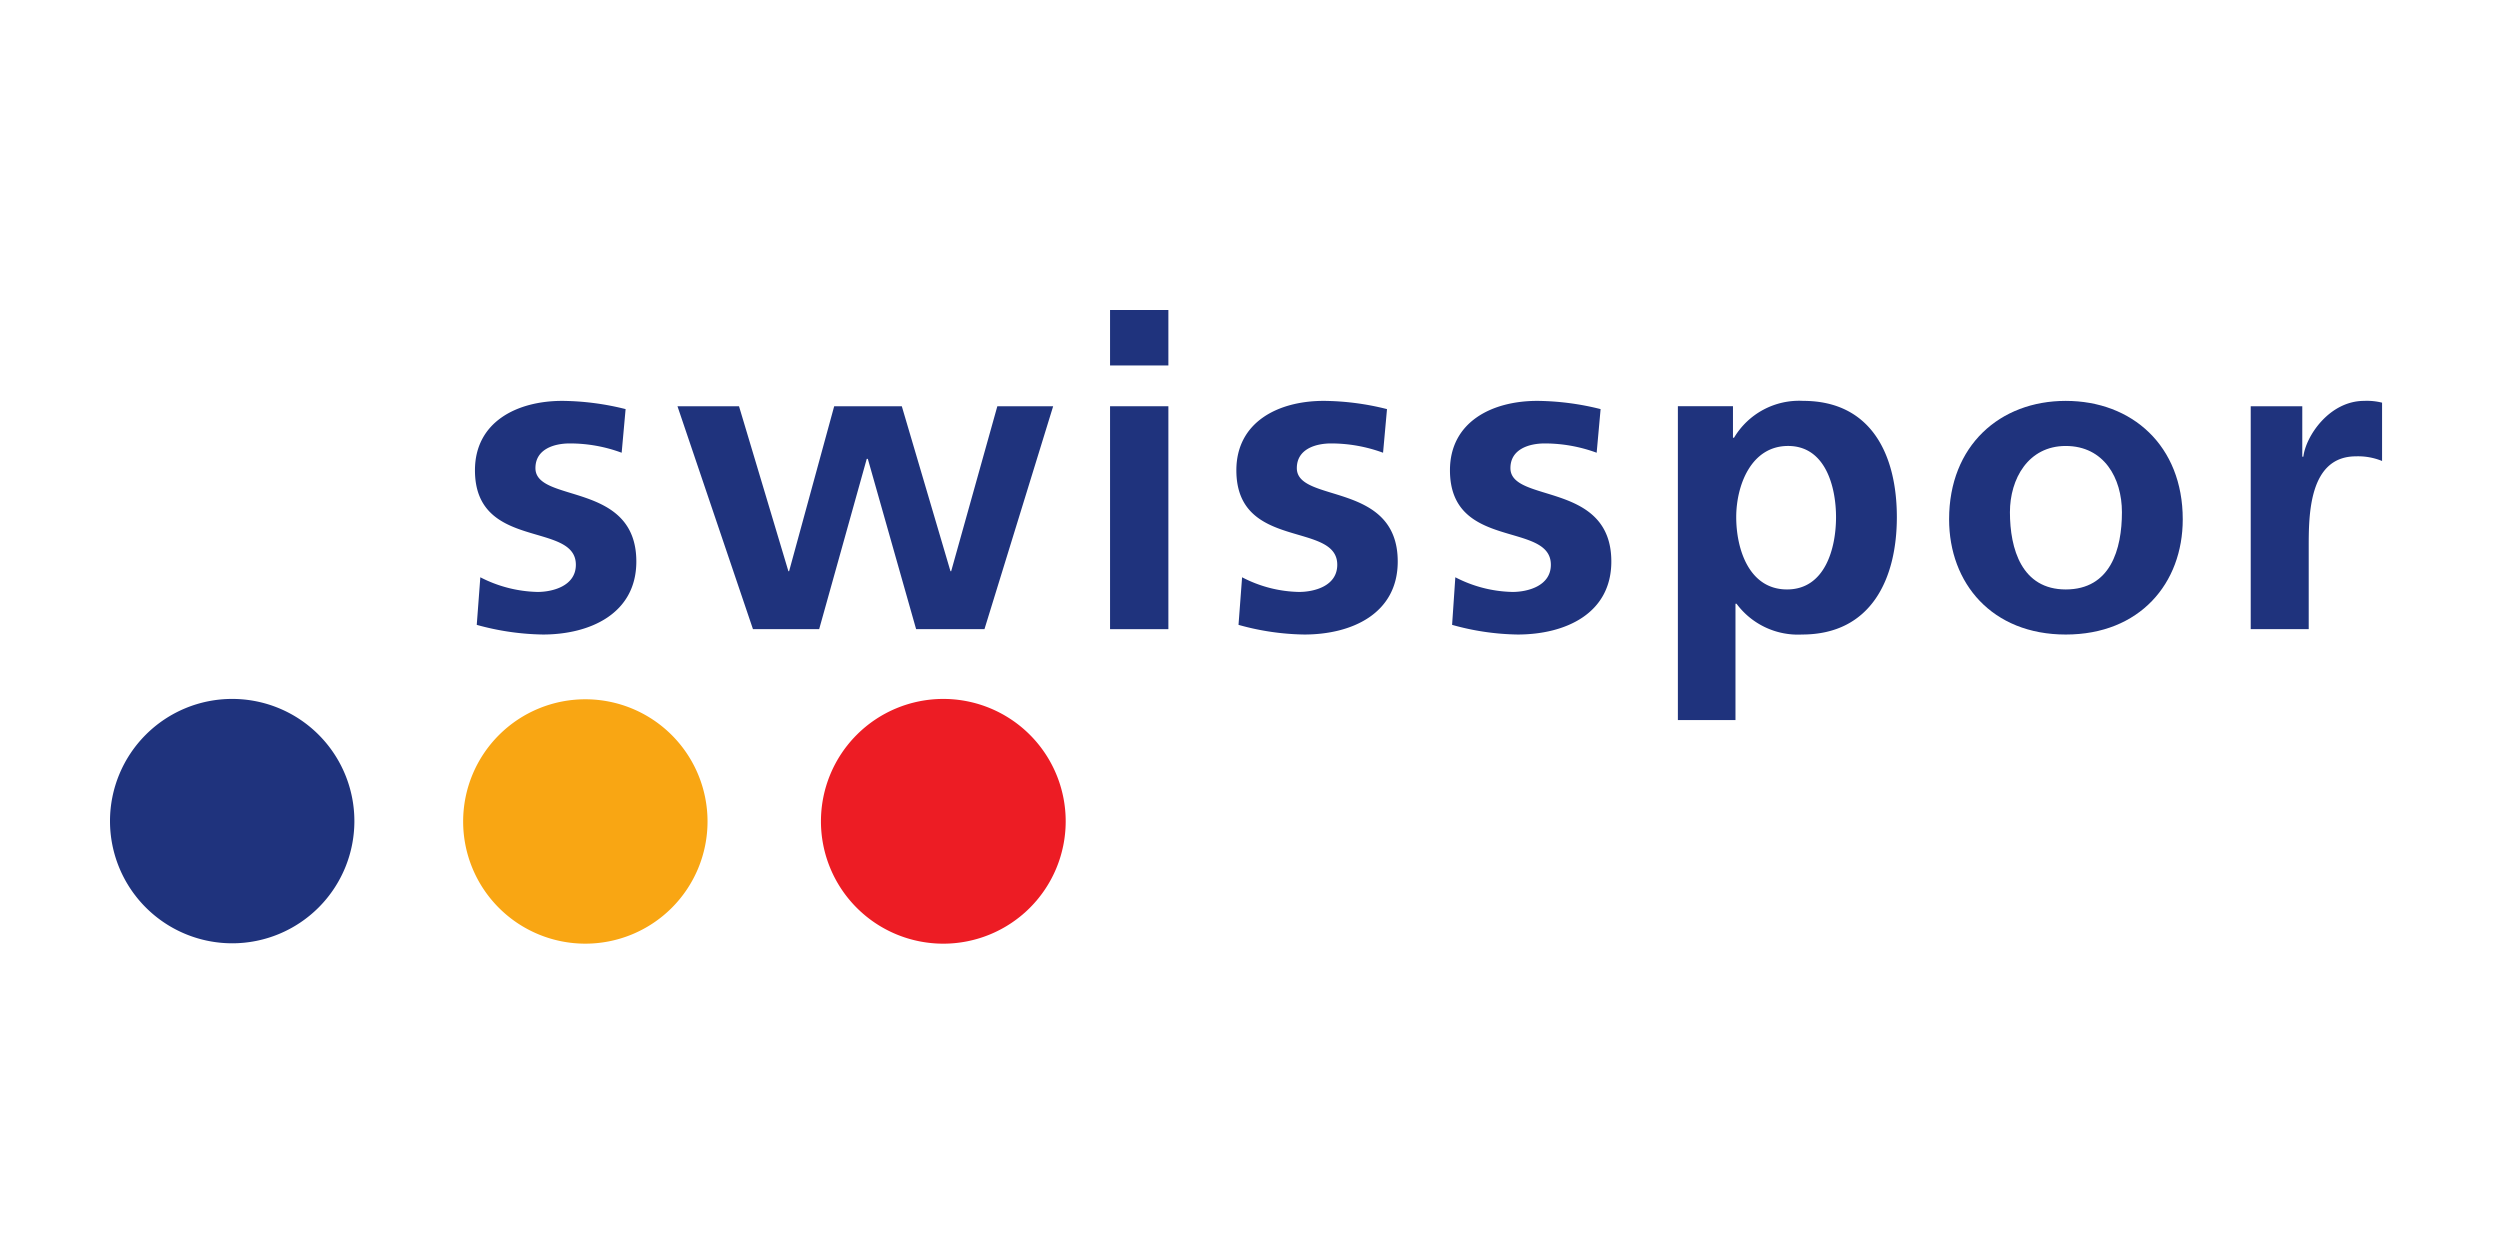
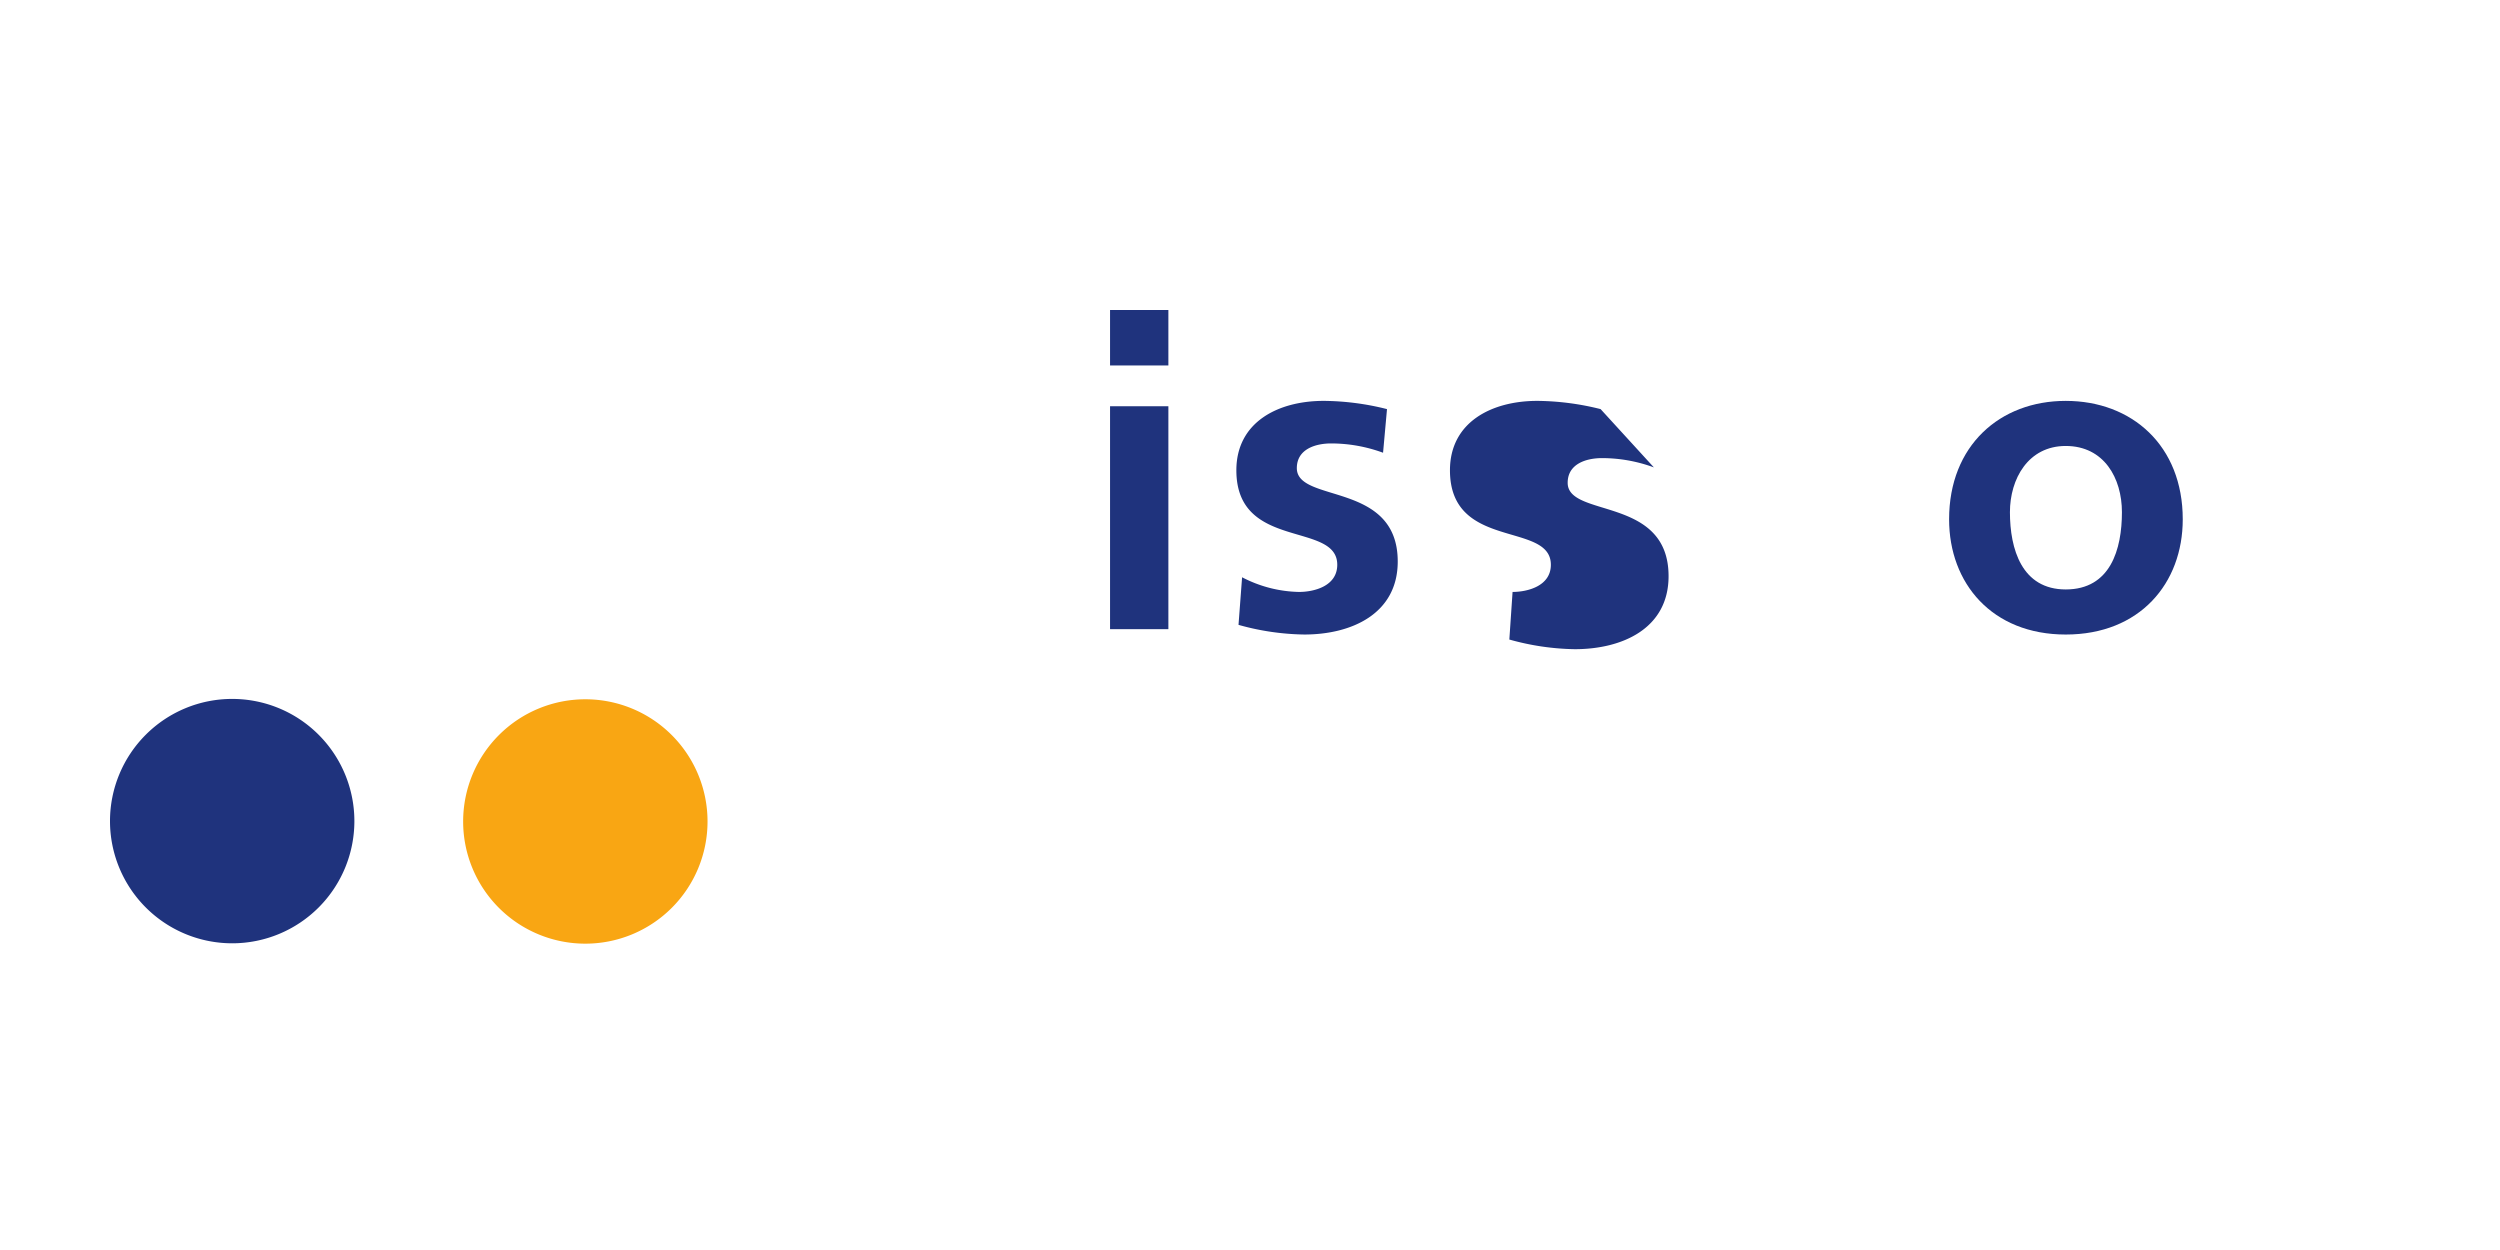
<svg xmlns="http://www.w3.org/2000/svg" id="Group_8" data-name="Group 8" width="250" height="125" viewBox="0 0 250 125">
  <rect id="Rectangle_1" data-name="Rectangle 1" width="250" height="125" fill="none" />
  <g id="Warstwa_x0020_1" transform="translate(11 -671)">
    <g id="_2257138797440" transform="translate(0 702)">
      <g id="layer1" transform="translate(0 0)">
        <g id="g7782">
          <g id="Group_1" data-name="Group 1" transform="translate(36.496 9.088)">
-             <path id="path7074" d="M1035.064,956.823a26.724,26.724,0,0,0-6.333-.823c-4.544,0-8.731,2.111-8.731,6.941,0,8.051,10.09,5.081,10.09,9.446,0,2.147-2.362,2.719-3.828,2.719a13.075,13.075,0,0,1-5.725-1.467l-.358,4.759a25.967,25.967,0,0,0,6.619.966c4.687,0,9.339-2.075,9.339-7.3,0-8.051-10.09-5.8-10.09-9.339,0-1.9,1.861-2.469,3.435-2.469a14.871,14.871,0,0,1,5.188.93Zm0,0Z" transform="translate(-1020 -956)" fill="#1f337d" />
-           </g>
+             </g>
          <g id="Group_2" data-name="Group 2" transform="translate(56.747 9.625)">
-             <path id="path7076" d="M1593.55,993.291h6.619l4.759-17.031h.107l4.83,17.031h6.834l6.87-22.291h-5.582l-4.616,16.495h-.072L1608.434,971h-6.762l-4.508,16.495h-.072L1592.154,971H1586Zm0,0Z" transform="translate(-1586 -971)" fill="#1f337d" />
-           </g>
+             </g>
          <g id="Group_3" data-name="Group 3" transform="translate(100.005)">
            <path id="path7078" d="M2795,707.546h5.833V702H2795Zm0,26.37h5.833V711.625H2795Zm0,0Z" transform="translate(-2795 -702)" fill="#1f337d" fill-rule="evenodd" />
          </g>
          <g id="Group_4" data-name="Group 4" transform="translate(112.636 9.088)">
            <path id="path7080" d="M3163.064,956.823a26.463,26.463,0,0,0-6.333-.823c-4.544,0-8.731,2.111-8.731,6.941,0,8.051,10.09,5.081,10.09,9.446,0,2.147-2.326,2.719-3.828,2.719a12.8,12.8,0,0,1-5.689-1.467l-.358,4.759a25.469,25.469,0,0,0,6.584.966c4.723,0,9.338-2.075,9.338-7.3,0-8.051-10.09-5.8-10.09-9.339,0-1.9,1.861-2.469,3.435-2.469a15.028,15.028,0,0,1,5.188.93Zm0,0Z" transform="translate(-3148 -956)" fill="#1f337d" />
          </g>
          <g id="Group_5" data-name="Group 5" transform="translate(133.997 9.088)">
-             <path id="path7082" d="M3760.063,956.823a26.723,26.723,0,0,0-6.333-.823c-4.544,0-8.731,2.111-8.731,6.941,0,8.051,10.09,5.081,10.09,9.446,0,2.147-2.361,2.719-3.829,2.719a12.951,12.951,0,0,1-5.724-1.467l-.323,4.759a25.432,25.432,0,0,0,6.548.966c4.758,0,9.375-2.075,9.375-7.3,0-8.051-10.09-5.8-10.09-9.339,0-1.9,1.861-2.469,3.435-2.469a15.033,15.033,0,0,1,5.188.93Zm0,0Z" transform="translate(-3745 -956)" fill="#1f337d" />
+             <path id="path7082" d="M3760.063,956.823a26.723,26.723,0,0,0-6.333-.823c-4.544,0-8.731,2.111-8.731,6.941,0,8.051,10.09,5.081,10.09,9.446,0,2.147-2.361,2.719-3.829,2.719l-.323,4.759a25.432,25.432,0,0,0,6.548.966c4.758,0,9.375-2.075,9.375-7.3,0-8.051-10.09-5.8-10.09-9.339,0-1.9,1.861-2.469,3.435-2.469a15.033,15.033,0,0,1,5.188.93Zm0,0Z" transform="translate(-3745 -956)" fill="#1f337d" />
          </g>
          <g id="Group_6" data-name="Group 6" transform="translate(156.788 9.088)">
-             <path id="path7084" d="M4393.021,960.508c3.756,0,4.794,4.115,4.794,7.12,0,3.077-1.074,7.228-4.9,7.228s-5.081-4.079-5.081-7.228,1.467-7.12,5.188-7.12ZM4382,987.916h5.76V976.287h.107a7.642,7.642,0,0,0,6.548,3.077c6.978,0,9.482-5.653,9.482-11.736,0-6.154-2.5-11.629-9.375-11.629a7.573,7.573,0,0,0-6.906,3.685h-.107v-3.149H4382Zm0,0Z" transform="translate(-4382 -956)" fill="#1f337d" fill-rule="evenodd" />
-           </g>
+             </g>
          <path id="path7086" d="M5146.083,967.128c0-3.327,1.825-6.619,5.582-6.619,3.829,0,5.618,3.22,5.618,6.619,0,3.721-1.145,7.729-5.618,7.729C5147.264,974.856,5146.083,970.813,5146.083,967.128Zm-6.083.716c0,6.4,4.293,11.521,11.665,11.521,7.406,0,11.7-5.116,11.7-11.521,0-7.371-5.08-11.843-11.7-11.843C5145.081,956,5140,960.473,5140,967.843Z" transform="translate(-4956.09 -946.912)" fill="#1f337d" fill-rule="evenodd" />
          <g id="Group_7" data-name="Group 7" transform="translate(214.072 9.088)">
-             <path id="path7088" d="M5983,978.828h5.8v-8.194c0-3.184,0-9.088,4.723-9.088a6.318,6.318,0,0,1,2.612.465v-5.832a6.211,6.211,0,0,0-1.789-.179c-3.471,0-5.833,3.506-6.083,5.582h-.107v-5.045H5983Zm0,0Z" transform="translate(-5983 -956)" fill="#1f337d" />
-           </g>
+             </g>
          <path id="path7090" d="M0,1801.2a12.219,12.219,0,1,1,12.237,12.237A12.224,12.224,0,0,1,0,1801.2Z" transform="translate(0 -1750.107)" fill="#1f337d" />
          <path id="path7092" d="M987,1802.2a12.219,12.219,0,1,1,12.2,12.237A12.216,12.216,0,0,1,987,1802.2Z" transform="translate(-951.685 -1751.071)" fill="#f9a613" />
-           <path id="path7094" d="M1987,1801.237a12.237,12.237,0,1,1,12.237,12.237A12.232,12.232,0,0,1,1987,1801.237Z" transform="translate(-1915.905 -1750.107)" fill="#ed1c24" />
        </g>
      </g>
    </g>
  </g>
</svg>